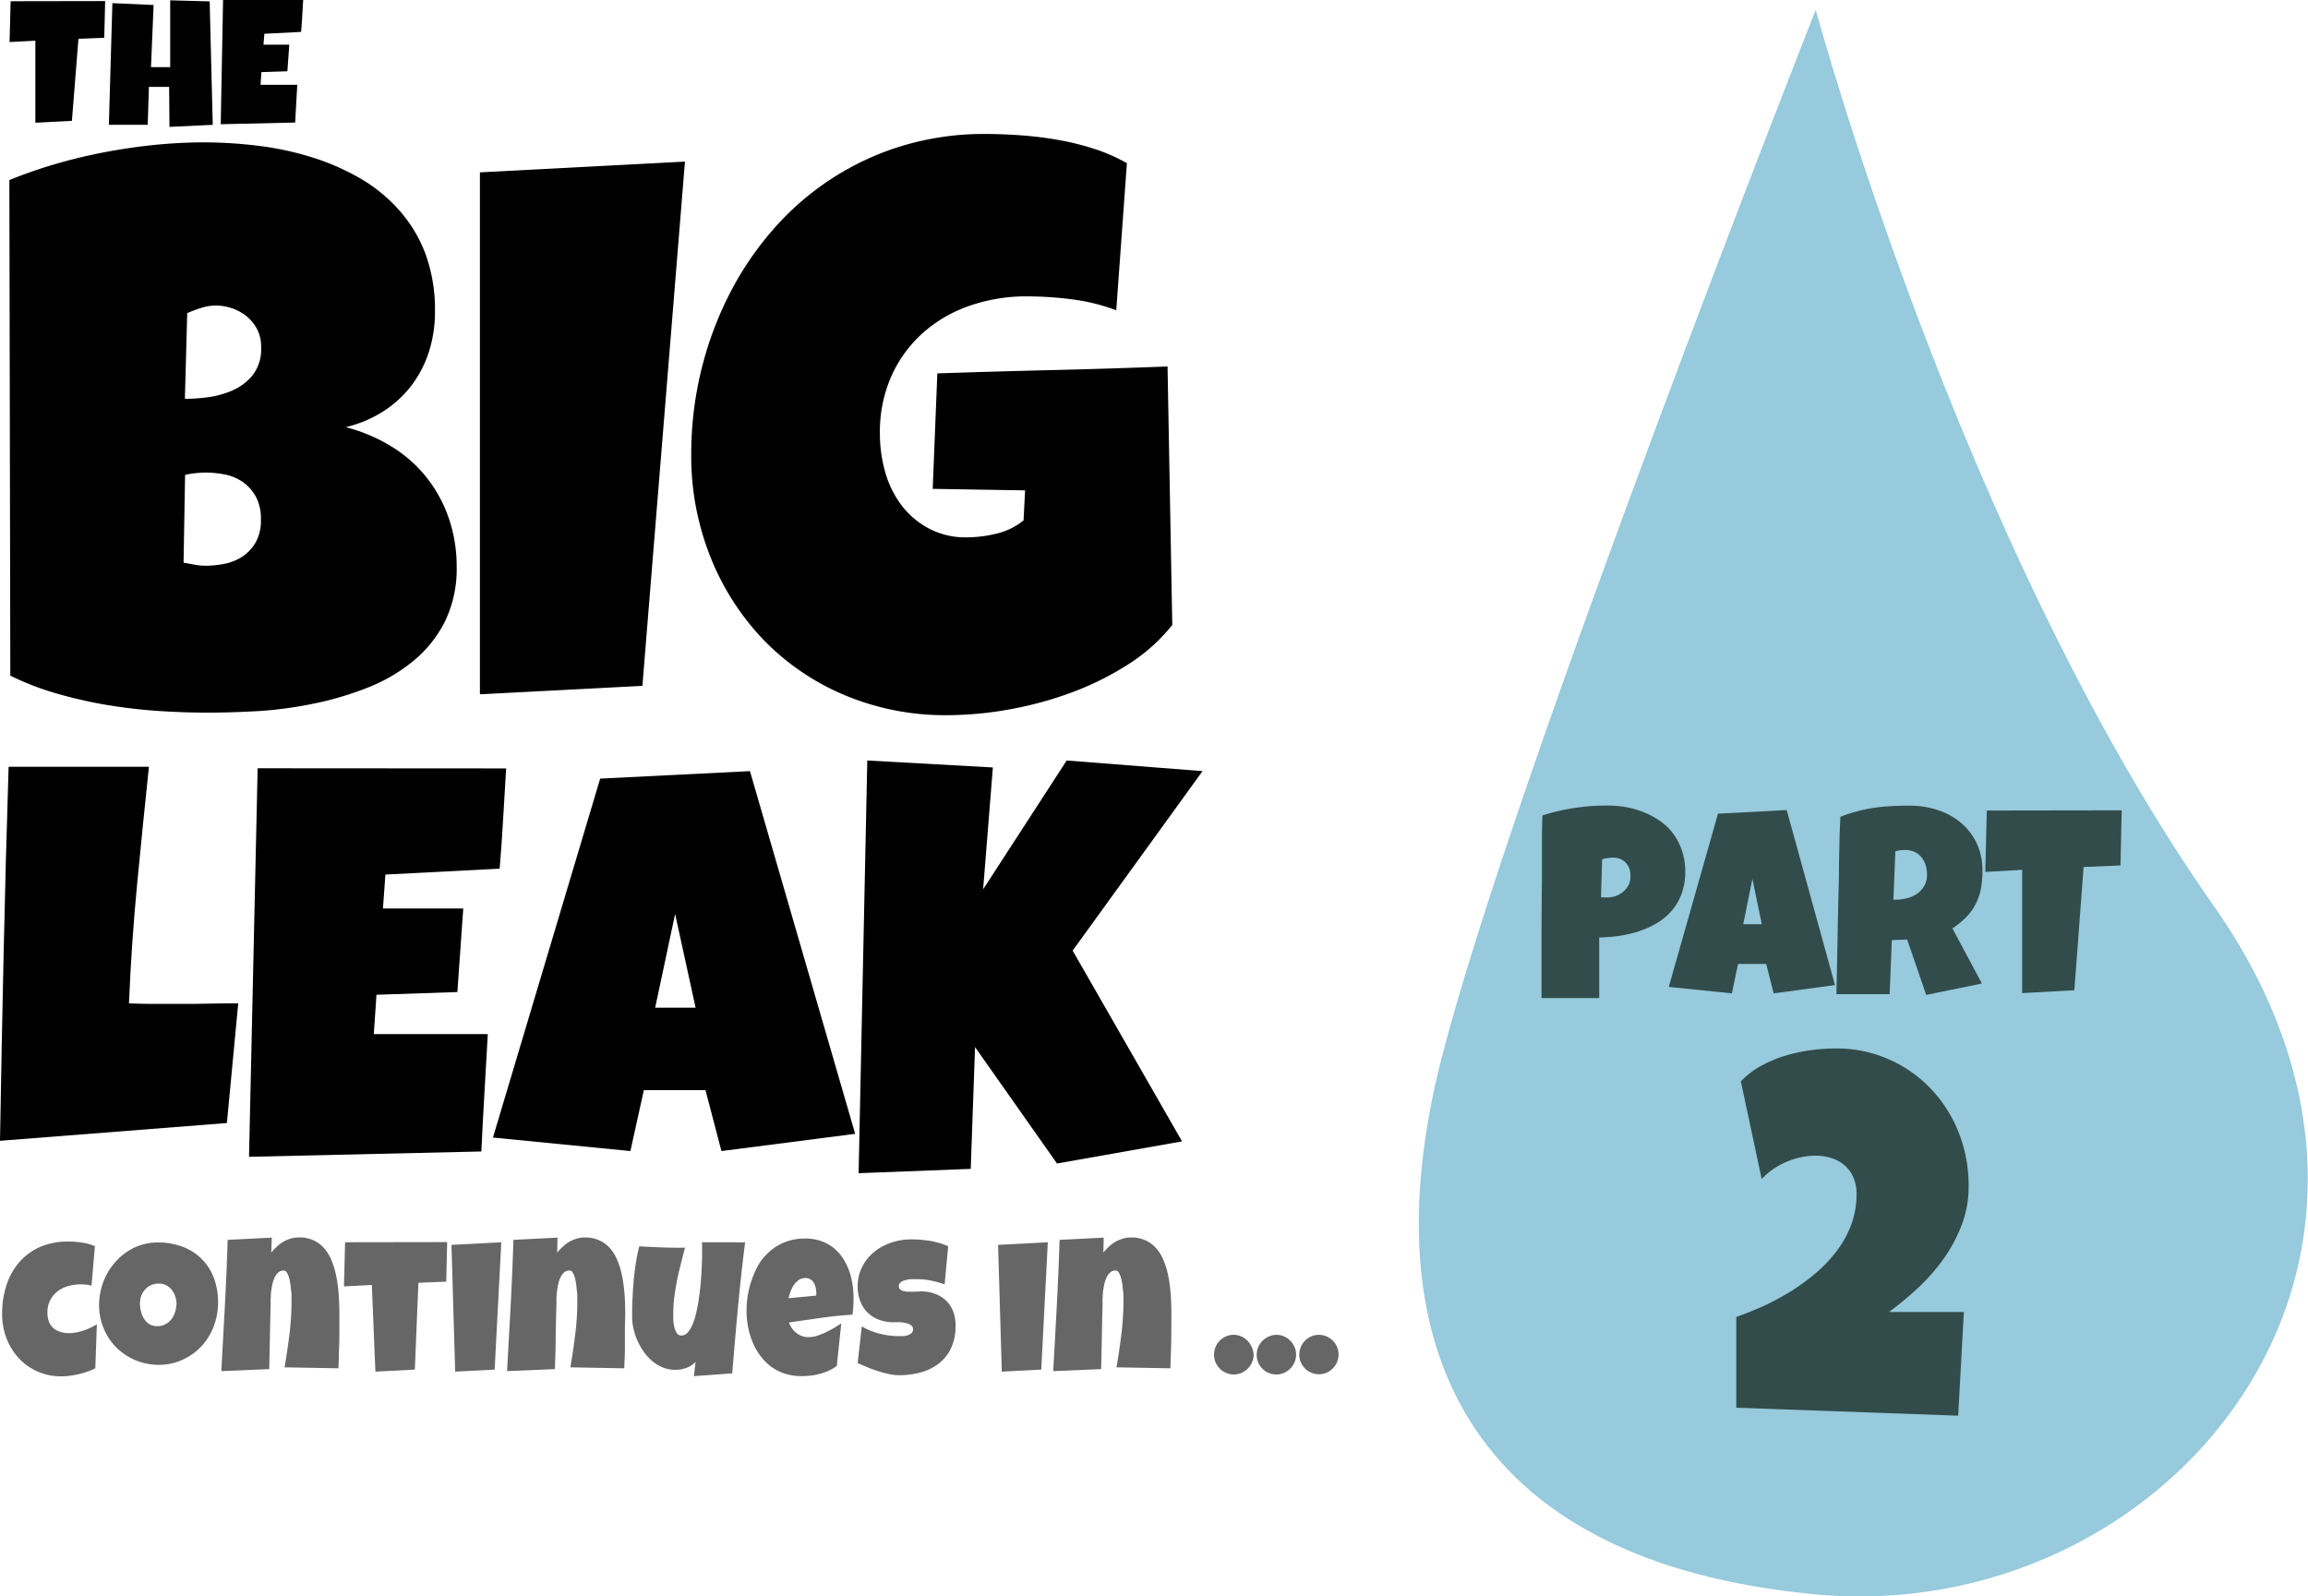
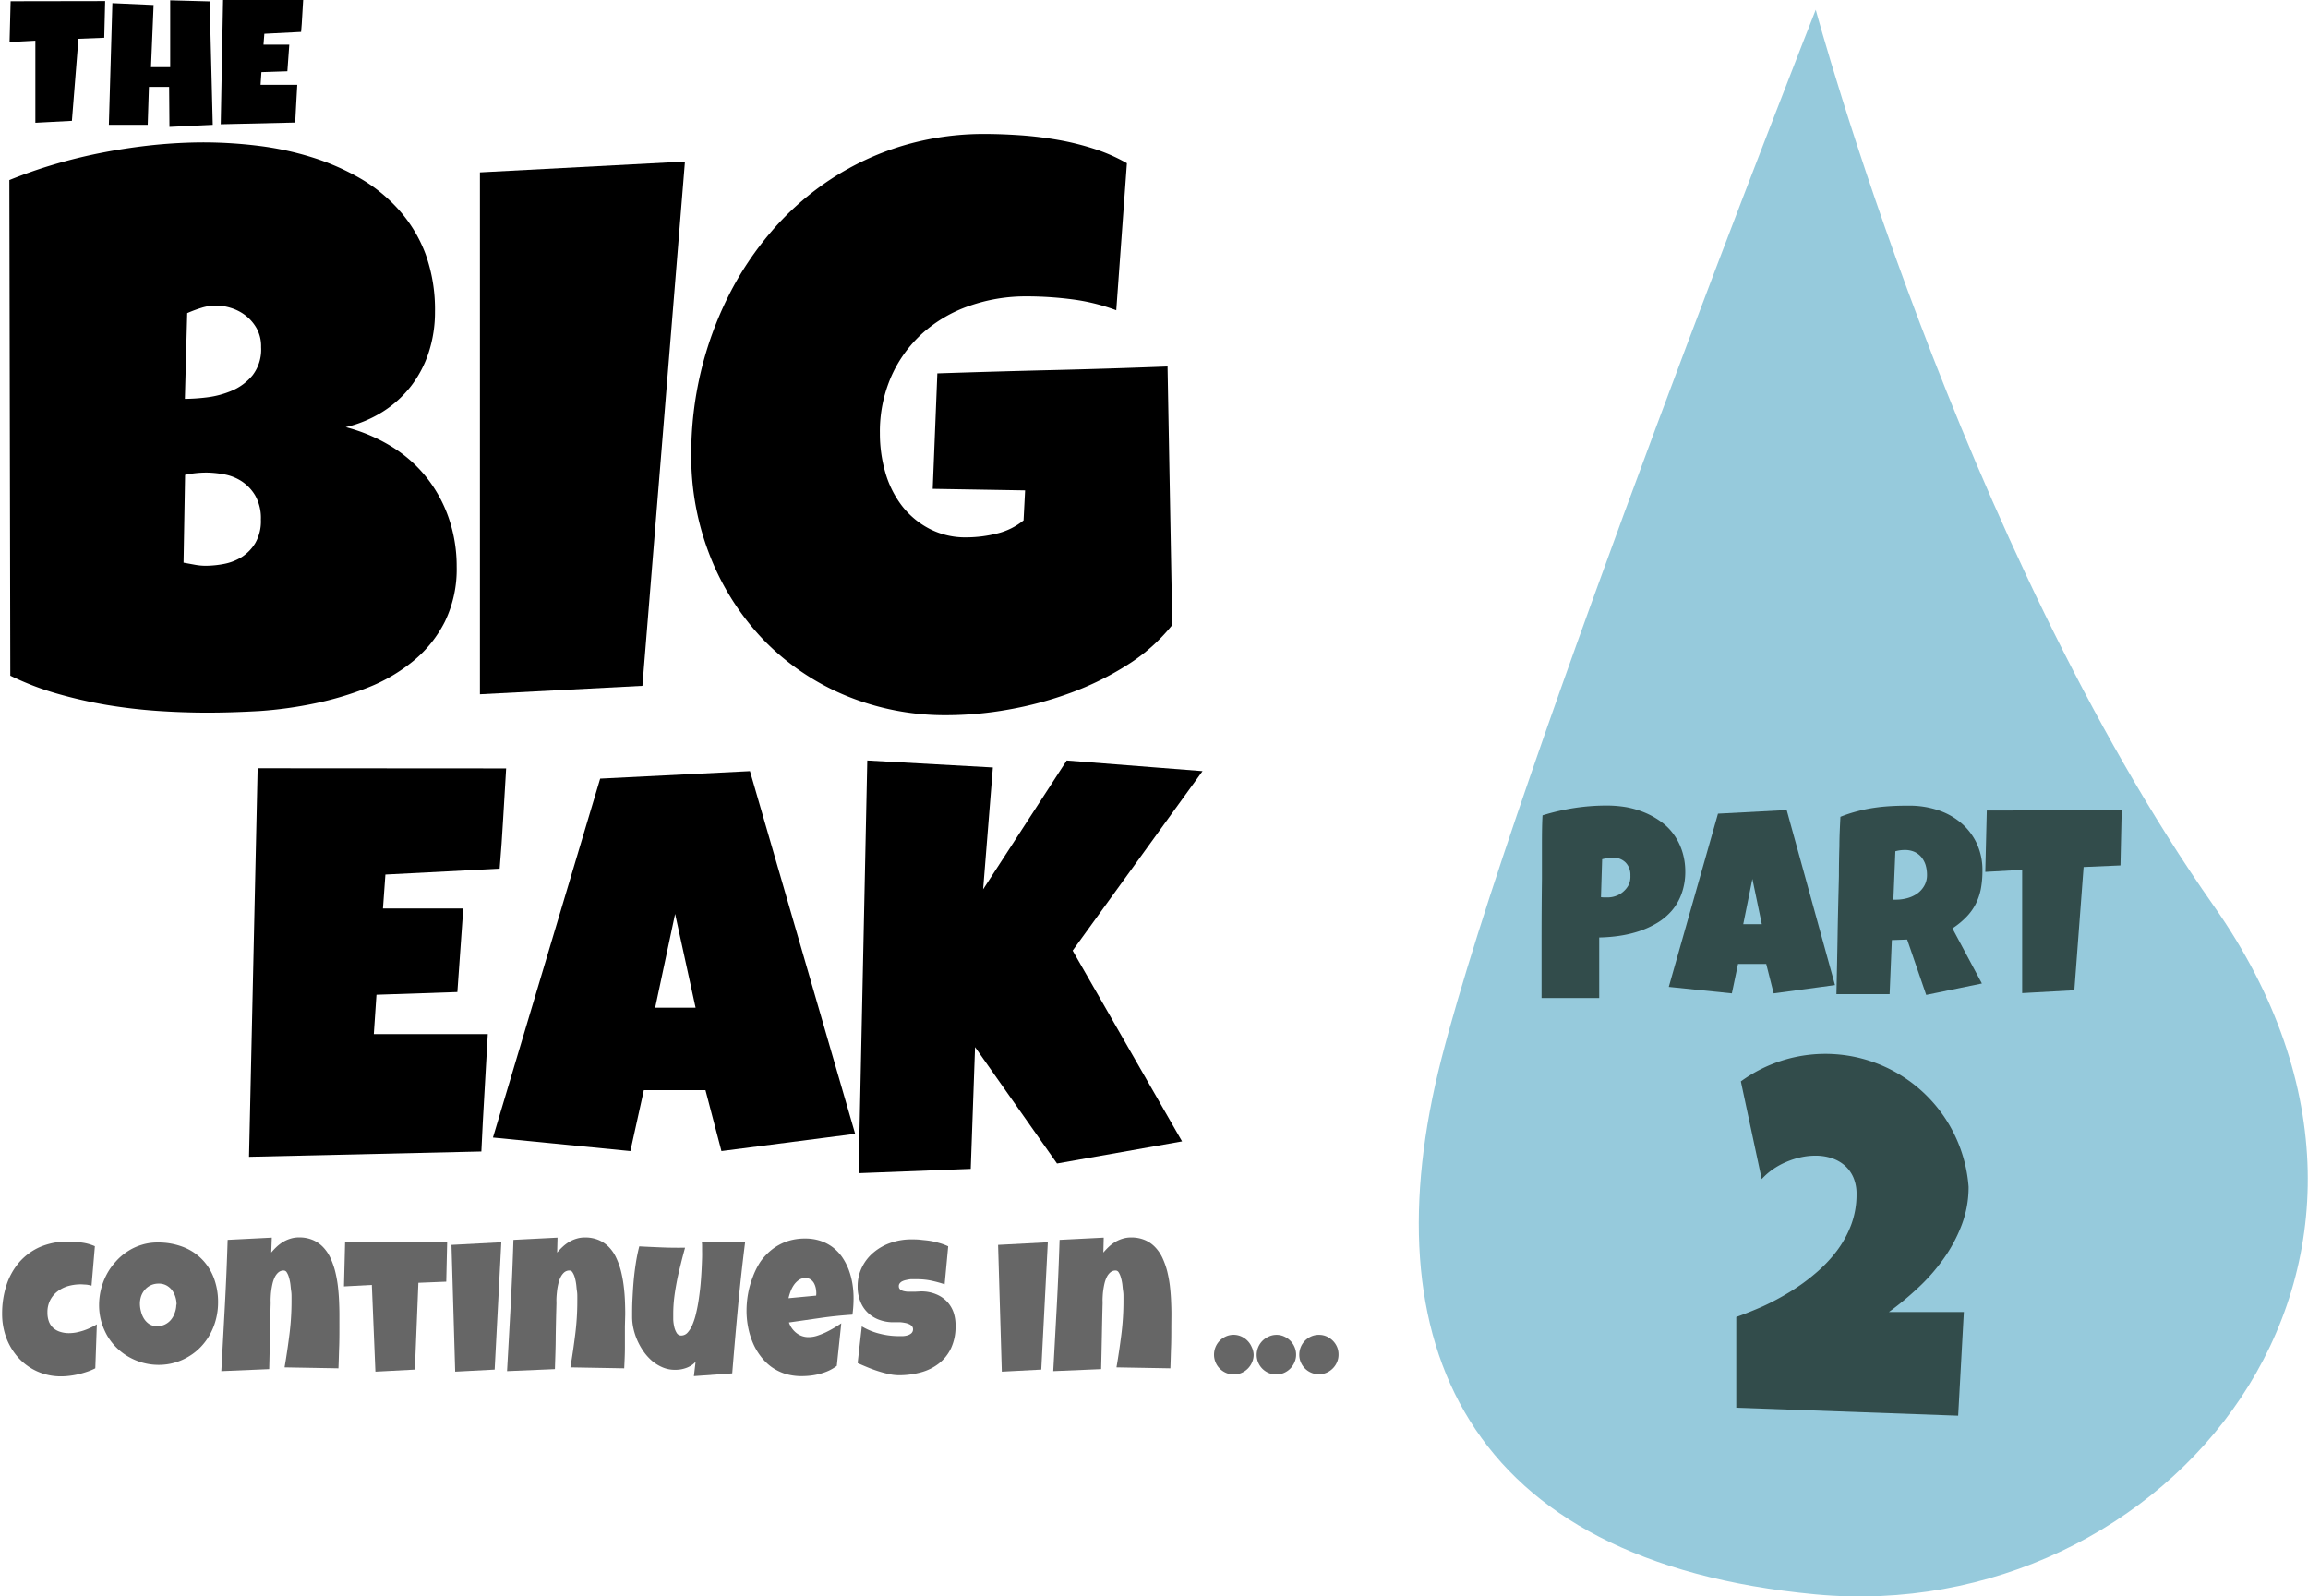
<svg xmlns="http://www.w3.org/2000/svg" width="433.93" height="300.19" viewBox="0 0 433.93 300.19">
  <defs>
    <style>.cls-1{fill:#96cadc;}.cls-2{fill:#324c4b;}.cls-3{fill:#666;}</style>
  </defs>
  <title>continues-p2</title>
  <g id="Layer_1" data-name="Layer 1">
    <path class="cls-1" d="M341.38,1.83S284.66,145.68,271,199.11s4.54,94.53,70.34,100.69,122.52-61.65,74.87-129.46S341.38,1.83,341.38,1.83Z" />
  </g>
  <g id="Layer_2" data-name="Layer 2">
    <path class="cls-2" d="M316.85,163.81a12.09,12.09,0,0,1-.68,4.2,10.24,10.24,0,0,1-1.84,3.21,11.46,11.46,0,0,1-2.76,2.32,17,17,0,0,1-3.38,1.55,22,22,0,0,1-3.73.88,29.18,29.18,0,0,1-3.79.31v11.39H289.83q0-5.59,0-11.15t.07-11.2c0-2,0-4,0-6s0-4,.11-6a41.41,41.41,0,0,1,6-1.39,39.69,39.69,0,0,1,6.14-.46,21.71,21.71,0,0,1,3.58.3,17.28,17.28,0,0,1,3.43,1,15.1,15.1,0,0,1,3,1.65,10.47,10.47,0,0,1,2.43,2.36,11.33,11.33,0,0,1,1.62,3.11A12.38,12.38,0,0,1,316.85,163.81Zm-10.32.83a3.3,3.3,0,0,0-.92-2.48,3.26,3.26,0,0,0-2.39-.89,6,6,0,0,0-1,.08c-.35.06-.67.13-1,.21L301,168.7a4.44,4.44,0,0,0,.62.05h.63a4.47,4.47,0,0,0,1.62-.3,4.07,4.07,0,0,0,1.38-.84,4.3,4.3,0,0,0,1-1.3A3.76,3.76,0,0,0,306.53,164.64Z" />
    <path class="cls-2" d="M345,185.23l-11.53,1.56-1.4-5.53h-5.3l-1.16,5.53-11.86-1.22L323,153l12.92-.68Zm-13.76-11.45-1.77-8.51-1.72,8.51Z" />
    <path class="cls-2" d="M372.72,163.76a18.31,18.31,0,0,1-.31,3.46,10.92,10.92,0,0,1-1,2.85,10,10,0,0,1-1.75,2.39,15.19,15.19,0,0,1-2.58,2.11l5.54,10.36-10.47,2.15-3.58-10.41-2.88.1-.42,10.17h-10c.08-3.72.16-7.42.22-11.1s.16-7.39.25-11.1q0-2.82.09-5.58c0-1.84.1-3.7.19-5.57a26.09,26.09,0,0,1,3.21-1.05,27,27,0,0,1,3.17-.65c1.06-.16,2.14-.26,3.23-.32s2.21-.08,3.36-.08a17,17,0,0,1,5.13.77,12.94,12.94,0,0,1,4.38,2.31,11.43,11.43,0,0,1,3.06,3.83A11.82,11.82,0,0,1,372.72,163.76Zm-10.42.78a6.57,6.57,0,0,0-.26-1.88,4.47,4.47,0,0,0-.79-1.48,3.67,3.67,0,0,0-1.31-1,4.44,4.44,0,0,0-1.82-.35,6.84,6.84,0,0,0-.91.06,6.25,6.25,0,0,0-.86.18l-.37,9.1h.56a8,8,0,0,0,2-.27,6,6,0,0,0,1.86-.83,4.57,4.57,0,0,0,1.35-1.45A4,4,0,0,0,362.3,164.54Z" />
    <path class="cls-2" d="M398.9,152.37l-.23,10.36-6.93.3L390,186.2l-9.81.54,0-23.18-6.93.39.28-11.54Z" />
-     <path class="cls-2" d="M370.12,223.17a20,20,0,0,1-1.29,7.15,28.1,28.1,0,0,1-3.41,6.37,35.38,35.38,0,0,1-4.82,5.49,57.3,57.3,0,0,1-5.46,4.52h14.09l-1.07,19.5-41.72-1.5V247.64q2.35-.84,5-2a48.68,48.68,0,0,0,5.12-2.74,37.71,37.71,0,0,0,4.77-3.47,26.18,26.18,0,0,0,4-4.2,19.66,19.66,0,0,0,2.72-4.94,16.23,16.23,0,0,0,1-5.77,7.75,7.75,0,0,0-.6-3.14,6.36,6.36,0,0,0-1.67-2.27,7,7,0,0,0-2.48-1.36,9.72,9.72,0,0,0-3-.44,12.73,12.73,0,0,0-2.72.3,14.84,14.84,0,0,0-2.72.87,13.4,13.4,0,0,0-2.52,1.38,12.56,12.56,0,0,0-2.12,1.85l-3.92-18.37a15.24,15.24,0,0,1,3.79-2.91,24.21,24.21,0,0,1,4.5-1.9,30.33,30.33,0,0,1,4.81-1.05,36.16,36.16,0,0,1,4.82-.33,24.2,24.2,0,0,1,9.81,2,24.64,24.64,0,0,1,7.91,5.49,25.57,25.57,0,0,1,5.3,8.27A27,27,0,0,1,370.12,223.17Z" />
+     <path class="cls-2" d="M370.12,223.17a20,20,0,0,1-1.29,7.15,28.1,28.1,0,0,1-3.41,6.37,35.38,35.38,0,0,1-4.82,5.49,57.3,57.3,0,0,1-5.46,4.52h14.09l-1.07,19.5-41.72-1.5V247.64q2.35-.84,5-2a48.68,48.68,0,0,0,5.12-2.74,37.71,37.71,0,0,0,4.77-3.47,26.18,26.18,0,0,0,4-4.2,19.66,19.66,0,0,0,2.72-4.94,16.23,16.23,0,0,0,1-5.77,7.75,7.75,0,0,0-.6-3.14,6.36,6.36,0,0,0-1.67-2.27,7,7,0,0,0-2.48-1.36,9.72,9.72,0,0,0-3-.44,12.73,12.73,0,0,0-2.72.3,14.84,14.84,0,0,0-2.72.87,13.4,13.4,0,0,0-2.52,1.38,12.56,12.56,0,0,0-2.12,1.85l-3.92-18.37A27,27,0,0,1,370.12,223.17Z" />
    <path d="M85.86,106.52a22.61,22.61,0,0,1-2.21,10.35,22.85,22.85,0,0,1-5.9,7.38,31.65,31.65,0,0,1-8.5,5,59.79,59.79,0,0,1-10,3,76.25,76.25,0,0,1-10.46,1.45Q43.52,134,39,134t-9.3-.32q-4.82-.33-9.59-1.12a86,86,0,0,1-9.41-2.14,52.47,52.47,0,0,1-8.76-3.37L1.76,33.86a89.35,89.35,0,0,1,8.61-3q4.56-1.34,9.3-2.24t9.45-1.38q4.69-.46,9.12-.47a85.08,85.08,0,0,1,10.38.65,57.15,57.15,0,0,1,10.1,2.18,44.56,44.56,0,0,1,9,3.94,29.75,29.75,0,0,1,7.34,6A26.29,26.29,0,0,1,80,47.75a30.76,30.76,0,0,1,1.78,10.86,24.44,24.44,0,0,1-1.16,7.6,21.14,21.14,0,0,1-3.33,6.37A20.79,20.79,0,0,1,72,77.39a22.94,22.94,0,0,1-7,2.93,31.41,31.41,0,0,1,8.57,3.62,25.36,25.36,0,0,1,6.59,5.79,25.73,25.73,0,0,1,4.2,7.67A27.86,27.86,0,0,1,85.86,106.52Zm-47-17.66a19.35,19.35,0,0,0-4.06.43l-.29,16.51,2.14.39a11.2,11.2,0,0,0,2.06.19,18.73,18.73,0,0,0,3.33-.33,9.79,9.79,0,0,0,3.4-1.3A8.12,8.12,0,0,0,48,102.11a8.22,8.22,0,0,0,1.05-4.42A8.6,8.6,0,0,0,48,93.2a8.17,8.17,0,0,0-2.57-2.71,8.94,8.94,0,0,0-3.32-1.3A18.73,18.73,0,0,0,38.82,88.86ZM49.09,65.27a7,7,0,0,0-.87-3.59,8.06,8.06,0,0,0-2.13-2.42,8.67,8.67,0,0,0-2.75-1.38,9.5,9.5,0,0,0-2.64-.43,9.23,9.23,0,0,0-2.82.43,24.66,24.66,0,0,0-2.68,1L34.76,75a36.83,36.83,0,0,0,4.13-.28,17.32,17.32,0,0,0,4.74-1.27,10.14,10.14,0,0,0,3.87-2.9A7.94,7.94,0,0,0,49.09,65.27Z" />
    <path d="M128.78,30.38l-8,98.58-30.55,1.59V32.41Z" />
    <path d="M220.4,117.52A33.86,33.86,0,0,1,212,125a55.55,55.55,0,0,1-10.71,5.28,67.93,67.93,0,0,1-11.73,3.15,66.38,66.38,0,0,1-11.43,1.05,48.79,48.79,0,0,1-19.33-3.77,46,46,0,0,1-15.23-10.38,48.22,48.22,0,0,1-10-15.6,51.2,51.2,0,0,1-3.61-19.32,66.62,66.62,0,0,1,1.8-15.46,65.92,65.92,0,0,1,5.18-14.25,59.63,59.63,0,0,1,8.21-12.31,53,53,0,0,1,11-9.66,52.2,52.2,0,0,1,13.46-6.3,53.16,53.16,0,0,1,15.63-2.24c2.07,0,4.29.09,6.66.25a69.94,69.94,0,0,1,7.05.87,50.27,50.27,0,0,1,6.84,1.7,32.11,32.11,0,0,1,6.08,2.68l-2,27.65a37,37,0,0,0-8.36-2.06,65.88,65.88,0,0,0-8.43-.55,32.11,32.11,0,0,0-10.82,1.78,25.77,25.77,0,0,0-8.76,5.1,24.07,24.07,0,0,0-5.9,8.1,25.77,25.77,0,0,0-2.17,10.79,26.27,26.27,0,0,0,1,7.27A18.82,18.82,0,0,0,169.49,95a15.64,15.64,0,0,0,5.14,4.37,14.61,14.61,0,0,0,7.13,1.67,23.83,23.83,0,0,0,5.68-.72,12.55,12.55,0,0,0,5-2.47l.29-5.64-17.37-.29.87-21.71q10.77-.36,21.56-.62t21.72-.68Z" />
-     <path d="M44.79,188.67l-2.13,22.5L0,214.51q.3-17.69.68-35.16t.94-35.17H28q-1.17,11.1-2.23,22.17t-1.52,22.32c1.59.07,3.16.1,4.71.1h4.71c1.9,0,3.75,0,5.58-.05S42.9,188.67,44.79,188.67Z" />
    <path d="M95.16,144.49q-.3,4.75-.56,9.42t-.66,9.43l-21.48,1.11L72,170.83h15.1l-1.11,15.71-15.21.51-.5,7.4H91.71q-.3,5.56-.63,11.07c-.22,3.66-.41,7.34-.58,11l-43.68,1,1.62-73.06Z" />
    <path d="M160.78,213.2l-25.14,3.24-3-11.45H121.05l-2.53,11.45L92.68,213.9l20.16-67.49L141,145Zm-30-23.72-3.85-17.63-3.75,17.63Z" />
    <path d="M226.09,145l-24.42,33.75,20.57,35.87-23.51,4.16-15.41-21.89-.81,22.9-21.08.81L163.06,143l23.61,1.31-1.83,22.91L200.55,143Z" />
    <path d="M19.77.2,19.6,7.1l-4.85.19L13.52,22.72l-6.87.36,0-15.43-4.85.26L2,.23Z" />
    <path d="M40,23.47l-8.14.39-.06-7.52H28l-.23,7.13h-7.3L21.13.59l7.75.35-.49,11.69H32L32,.06l7.42.2Z" />
    <path d="M57,0q-.11,1.53-.18,3t-.21,3l-6.91.35-.16,2.05h4.85l-.36,5-4.88.16-.16,2.38h6.9c-.07,1.19-.13,2.38-.2,3.56s-.14,2.36-.19,3.54l-14,.32L41.94,0Z" />
    <path class="cls-3" d="M17.84,234.33l-.63,7.42a6.22,6.22,0,0,0-1-.2c-.32,0-.66-.05-1-.05a8.88,8.88,0,0,0-2.38.32,6,6,0,0,0-2,1,4.83,4.83,0,0,0-1.39,1.65,4.93,4.93,0,0,0-.52,2.34,4.73,4.73,0,0,0,.29,1.72A3.17,3.17,0,0,0,10,249.7a3.56,3.56,0,0,0,1.31.73,5.31,5.31,0,0,0,1.69.25,7.79,7.79,0,0,0,1.34-.13,12.06,12.06,0,0,0,1.37-.36,13,13,0,0,0,1.32-.53,12,12,0,0,0,1.18-.64l-.29,8.27a11.59,11.59,0,0,1-1.47.62c-.53.18-1.07.34-1.63.48a16.26,16.26,0,0,1-1.67.3,12.89,12.89,0,0,1-1.59.11A10.84,10.84,0,0,1,7,257.87a10.7,10.7,0,0,1-3.52-2.54,11.67,11.67,0,0,1-2.28-3.74,12.85,12.85,0,0,1-.8-4.53,17.28,17.28,0,0,1,.81-5.38,12.57,12.57,0,0,1,2.41-4.34,11.15,11.15,0,0,1,3.94-2.88,13.06,13.06,0,0,1,5.39-1,15.87,15.87,0,0,1,2.46.19A9,9,0,0,1,17.84,234.33Z" />
    <path class="cls-3" d="M41,244.88a12.55,12.55,0,0,1-.37,3.08,12,12,0,0,1-1.06,2.79,11.31,11.31,0,0,1-1.69,2.38A10.41,10.41,0,0,1,35.6,255a10.77,10.77,0,0,1-5.79,1.64,11.07,11.07,0,0,1-3-.41,11.53,11.53,0,0,1-2.68-1.13,10.91,10.91,0,0,1-4-4,12.36,12.36,0,0,1-1.11-2.7,11.45,11.45,0,0,1-.39-3,12.36,12.36,0,0,1,1.43-5.76,11.43,11.43,0,0,1,1.68-2.39A10.69,10.69,0,0,1,24,235.3a10.27,10.27,0,0,1,2.64-1.23,9.92,9.92,0,0,1,3-.44,13,13,0,0,1,4.65.79,9.94,9.94,0,0,1,3.58,2.26,10.11,10.11,0,0,1,2.31,3.55A12.75,12.75,0,0,1,41,244.88Zm-7.8.45a4.78,4.78,0,0,0-.22-1.46,4.1,4.1,0,0,0-.64-1.27,3.27,3.27,0,0,0-1.05-.9,3,3,0,0,0-1.43-.34,3.53,3.53,0,0,0-1.48.3,3.34,3.34,0,0,0-1.11.82,3.67,3.67,0,0,0-.72,1.21,4.44,4.44,0,0,0-.24,1.47,5.33,5.33,0,0,0,.21,1.47A4.35,4.35,0,0,0,27.1,248a3.36,3.36,0,0,0,1,1,2.84,2.84,0,0,0,1.45.37,3.25,3.25,0,0,0,1.48-.33,3.35,3.35,0,0,0,1.12-.88,4,4,0,0,0,.7-1.27A4.46,4.46,0,0,0,33.15,245.33Z" />
    <path class="cls-3" d="M63.81,249.45c0,1.32,0,2.63-.05,3.93s-.07,2.59-.13,3.91l-10.13-.18c.36-2.07.66-4.14.92-6.21a50.26,50.26,0,0,0,.39-6.27c0-.15,0-.4,0-.74s0-.72-.07-1.15-.09-.87-.15-1.32a8.42,8.42,0,0,0-.27-1.24,3.43,3.43,0,0,0-.4-.92.68.68,0,0,0-.57-.36,1.51,1.51,0,0,0-1,.35,2.78,2.78,0,0,0-.69.91,6,6,0,0,0-.43,1.24c-.1.45-.18.91-.24,1.37s-.08.88-.1,1.29,0,.73,0,1c-.06,2.08-.1,4.14-.14,6.18s-.08,4.11-.14,6.2l-9,.38q.34-6.19.67-12.34t.52-12.34l8.3-.42L51,235.52a12.43,12.43,0,0,1,1.06-1.12,7.59,7.59,0,0,1,1.22-.91,6.45,6.45,0,0,1,1.38-.59,5.21,5.21,0,0,1,1.54-.22,6.45,6.45,0,0,1,2.62.49,5.76,5.76,0,0,1,1.93,1.34,7.53,7.53,0,0,1,1.36,2A14.81,14.81,0,0,1,63,239a23,23,0,0,1,.51,2.72c.11.94.19,1.87.23,2.78s.07,1.8.07,2.66Z" />
    <path class="cls-3" d="M84.07,233.56,83.9,241l-5.24.21L78,257.53l-7.42.39-.67-16.31-5.24.28.21-8.3Z" />
    <path class="cls-3" d="M94.25,233.59,93,257.53l-7.42.39-.7-23.84Z" />
    <path class="cls-3" d="M117.49,249.45c0,1.32,0,2.63,0,3.93s-.07,2.59-.13,3.91l-10.12-.18q.53-3.11.91-6.21a50.26,50.26,0,0,0,.39-6.27c0-.15,0-.4,0-.74s0-.72-.07-1.15-.08-.87-.15-1.32a8.45,8.45,0,0,0-.26-1.24,3.43,3.43,0,0,0-.41-.92.67.67,0,0,0-.57-.36,1.53,1.53,0,0,0-1,.35,2.89,2.89,0,0,0-.68.91,5,5,0,0,0-.43,1.24,10.61,10.61,0,0,0-.24,1.37c-.05.45-.09.88-.11,1.29s0,.73,0,1q-.09,3.12-.14,6.18c0,2.05-.09,4.11-.15,6.2l-9,.38q.35-6.19.68-12.34t.52-12.34l8.29-.42-.07,2.81a11.27,11.27,0,0,1,1.07-1.12,7.17,7.17,0,0,1,1.22-.91,6,6,0,0,1,1.38-.59,5.17,5.17,0,0,1,1.54-.22,6.43,6.43,0,0,1,2.61.49,5.91,5.91,0,0,1,1.94,1.34,7.27,7.27,0,0,1,1.35,2,14,14,0,0,1,.88,2.45,23,23,0,0,1,.51,2.72c.12.94.2,1.87.24,2.78s.06,1.8.06,2.66Z" />
    <path class="cls-3" d="M140.09,233.59q-.78,6.19-1.35,12.31t-1.07,12.34l-7.21.52.32-2.7a3.94,3.94,0,0,1-.82.7,4.53,4.53,0,0,1-1,.48,5.79,5.79,0,0,1-1.09.27,6.64,6.64,0,0,1-1.07.06,5.84,5.84,0,0,1-2.25-.47,7.73,7.73,0,0,1-1.94-1.19,9.78,9.78,0,0,1-1.58-1.74,12.45,12.45,0,0,1-1.19-2.1,12,12,0,0,1-.74-2.24,10.12,10.12,0,0,1-.25-2.21c0-1.06,0-2.15.06-3.28s.12-2.26.22-3.4.24-2.26.41-3.38.39-2.18.65-3.2c1.43.08,2.86.14,4.3.2s2.88.07,4.31.05c-.27,1-.54,2-.8,3.07s-.5,2-.71,3.09-.38,2.08-.51,3.12a25.7,25.7,0,0,0-.2,3.17c0,.24,0,.59,0,1.05a7.56,7.56,0,0,0,.18,1.35,3.86,3.86,0,0,0,.46,1.17,1,1,0,0,0,.87.5,1.61,1.61,0,0,0,1.2-.57,5.19,5.19,0,0,0,.93-1.54,13.1,13.1,0,0,0,.69-2.23c.2-.84.36-1.72.49-2.64s.25-1.85.33-2.79.14-1.82.18-2.64.07-1.57.09-2.23,0-1.16,0-1.53,0-.46,0-.68,0-.45-.05-.69l2.27,0c.75,0,1.5,0,2.26,0h1.77C138.9,233.65,139.5,233.63,140.09,233.59Z" />
    <path class="cls-3" d="M160.48,244.14a22.48,22.48,0,0,1-.21,3.06c-2,.13-4,.33-6,.62l-5.94.85a4.27,4.27,0,0,0,1.43,2,3.66,3.66,0,0,0,2.33.76,5.34,5.34,0,0,0,1.54-.26,14.32,14.32,0,0,0,1.66-.66c.55-.27,1.08-.55,1.58-.85s.94-.58,1.3-.83l-.84,8a8.32,8.32,0,0,1-1.49.9,10.55,10.55,0,0,1-1.66.59,11.39,11.39,0,0,1-1.74.34,14.53,14.53,0,0,1-1.72.1,10.42,10.42,0,0,1-3.19-.47A9.45,9.45,0,0,1,145,257a10,10,0,0,1-2-2,11.34,11.34,0,0,1-1.46-2.53,14.56,14.56,0,0,1-.88-2.9,16,16,0,0,1-.3-3.1,18.08,18.08,0,0,1,.3-3.27,16.64,16.64,0,0,1,.9-3.14A13.84,13.84,0,0,1,143,237.2a11.3,11.3,0,0,1,2.16-2.26,10,10,0,0,1,2.78-1.51,10.47,10.47,0,0,1,3.44-.54,9,9,0,0,1,2.86.43,8.09,8.09,0,0,1,2.3,1.19,8.45,8.45,0,0,1,1.76,1.82,11.4,11.4,0,0,1,1.23,2.32,14,14,0,0,1,.72,2.65A16.75,16.75,0,0,1,160.48,244.14Zm-7-.92a5.16,5.16,0,0,0-.1-1,3.5,3.5,0,0,0-.34-.94,2.09,2.09,0,0,0-.63-.69,1.66,1.66,0,0,0-1-.27,2.08,2.08,0,0,0-1.23.37,3.82,3.82,0,0,0-.93.95,5.56,5.56,0,0,0-.63,1.24,10.24,10.24,0,0,0-.37,1.23l5.2-.49Z" />
    <path class="cls-3" d="M179.65,249.34a9.53,9.53,0,0,1-.84,4.16,7.94,7.94,0,0,1-2.29,2.88,9.44,9.44,0,0,1-3.39,1.67,15.46,15.46,0,0,1-4.17.54,8.84,8.84,0,0,1-1.89-.23c-.69-.15-1.38-.34-2.09-.57s-1.38-.48-2-.74-1.22-.51-1.73-.75l.78-6.89a12.19,12.19,0,0,0,3.31,1.36,14.44,14.44,0,0,0,3.58.47l.81,0a3.85,3.85,0,0,0,.9-.15,1.91,1.91,0,0,0,.73-.4,1,1,0,0,0,.3-.76.84.84,0,0,0-.21-.57,1.5,1.5,0,0,0-.55-.38,3.14,3.14,0,0,0-.75-.23,8.3,8.3,0,0,0-.83-.12l-.75,0H168a7.6,7.6,0,0,1-2.75-.48,6,6,0,0,1-2.12-1.34,5.78,5.78,0,0,1-1.38-2.11,7.36,7.36,0,0,1-.5-2.75,8.08,8.08,0,0,1,.84-3.72,8.45,8.45,0,0,1,2.23-2.79,10,10,0,0,1,3.21-1.77,11.55,11.55,0,0,1,3.74-.62c.58,0,1.17,0,1.78.07s1.21.11,1.82.21,1.19.25,1.76.41a10.66,10.66,0,0,1,1.64.61l-.67,7.14a23.43,23.43,0,0,0-2.5-.68,12.74,12.74,0,0,0-2.56-.27h-.59c-.24,0-.49,0-.76,0a7.9,7.9,0,0,0-.8.14,2.9,2.9,0,0,0-.72.23,1.36,1.36,0,0,0-.51.4.83.83,0,0,0-.17.58.76.76,0,0,0,.29.6,1.67,1.67,0,0,0,.7.3,4,4,0,0,0,1,.1c.35,0,.69,0,1,0l.95-.05a6,6,0,0,1,.72,0,7.18,7.18,0,0,1,2.53.6,5.89,5.89,0,0,1,1.91,1.35,5.75,5.75,0,0,1,1.19,2A7.53,7.53,0,0,1,179.65,249.34Z" />
    <path class="cls-3" d="M197,233.59l-1.23,23.94-7.42.39-.7-23.84Z" />
    <path class="cls-3" d="M220.22,249.45c0,1.32,0,2.63-.05,3.93s-.07,2.59-.13,3.91l-10.13-.18c.36-2.07.66-4.14.92-6.21a50.26,50.26,0,0,0,.39-6.27c0-.15,0-.4,0-.74s0-.72-.07-1.15-.09-.87-.15-1.32a8.42,8.42,0,0,0-.27-1.24,3.43,3.43,0,0,0-.4-.92.68.68,0,0,0-.57-.36,1.51,1.51,0,0,0-1,.35,2.78,2.78,0,0,0-.69.91,6,6,0,0,0-.43,1.24c-.1.45-.18.91-.24,1.37s-.08.88-.1,1.29,0,.73,0,1c-.06,2.08-.1,4.14-.14,6.18s-.08,4.11-.14,6.2l-9,.38q.34-6.19.67-12.34t.52-12.34l8.3-.42-.07,2.81a12.43,12.43,0,0,1,1.06-1.12,7.59,7.59,0,0,1,1.22-.91,6.45,6.45,0,0,1,1.38-.59,5.21,5.21,0,0,1,1.54-.22,6.45,6.45,0,0,1,2.62.49,5.76,5.76,0,0,1,1.93,1.34,7.53,7.53,0,0,1,1.36,2,14.81,14.81,0,0,1,.88,2.45,23,23,0,0,1,.51,2.72c.11.94.19,1.87.23,2.78s.07,1.8.07,2.66Z" />
    <path class="cls-3" d="M235.7,254.72a3.44,3.44,0,0,1-.3,1.44,3.77,3.77,0,0,1-2,2,3.67,3.67,0,0,1-2.86,0,3.71,3.71,0,0,1-2-2,3.6,3.6,0,0,1-.29-1.44,3.76,3.76,0,0,1,1.08-2.63,3.86,3.86,0,0,1,1.17-.8,3.56,3.56,0,0,1,2.86,0,3.86,3.86,0,0,1,1.17.8,3.78,3.78,0,0,1,.8,1.19A3.57,3.57,0,0,1,235.7,254.72Z" />
    <path class="cls-3" d="M243.68,254.72a3.44,3.44,0,0,1-.3,1.44,3.77,3.77,0,0,1-2,2,3.57,3.57,0,0,1-1.42.29,3.68,3.68,0,0,1-3.69-3.69,3.76,3.76,0,0,1,1.08-2.63,3.86,3.86,0,0,1,1.17-.8A3.47,3.47,0,0,1,240,251a3.41,3.41,0,0,1,1.42.3,3.86,3.86,0,0,1,1.17.8,3.78,3.78,0,0,1,.8,1.19A3.57,3.57,0,0,1,243.68,254.72Z" />
    <path class="cls-3" d="M251.66,254.72a3.44,3.44,0,0,1-.3,1.44,3.69,3.69,0,0,1-.8,1.17,3.73,3.73,0,0,1-1.16.79,3.62,3.62,0,0,1-1.43.29,3.69,3.69,0,0,1-3.4-2.25,3.6,3.6,0,0,1-.29-1.44,3.76,3.76,0,0,1,1.08-2.63,3.86,3.86,0,0,1,1.17-.8A3.51,3.51,0,0,1,248,251a3.46,3.46,0,0,1,1.43.3,3.94,3.94,0,0,1,1.16.8,3.78,3.78,0,0,1,.8,1.19A3.57,3.57,0,0,1,251.66,254.72Z" />
  </g>
</svg>